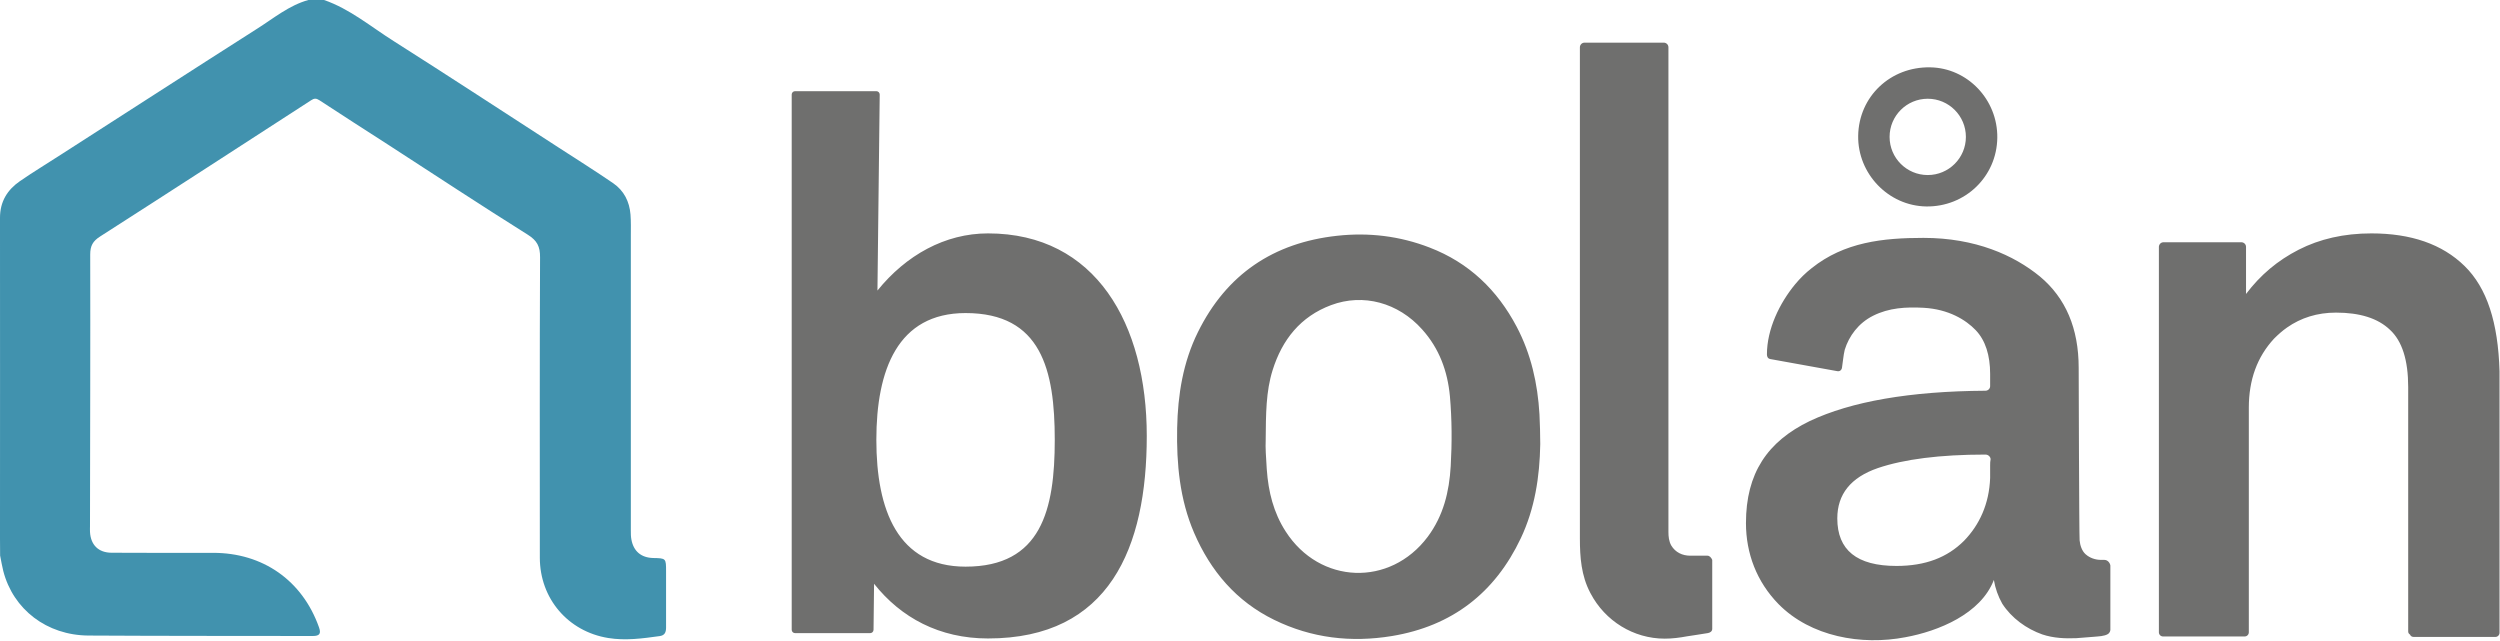
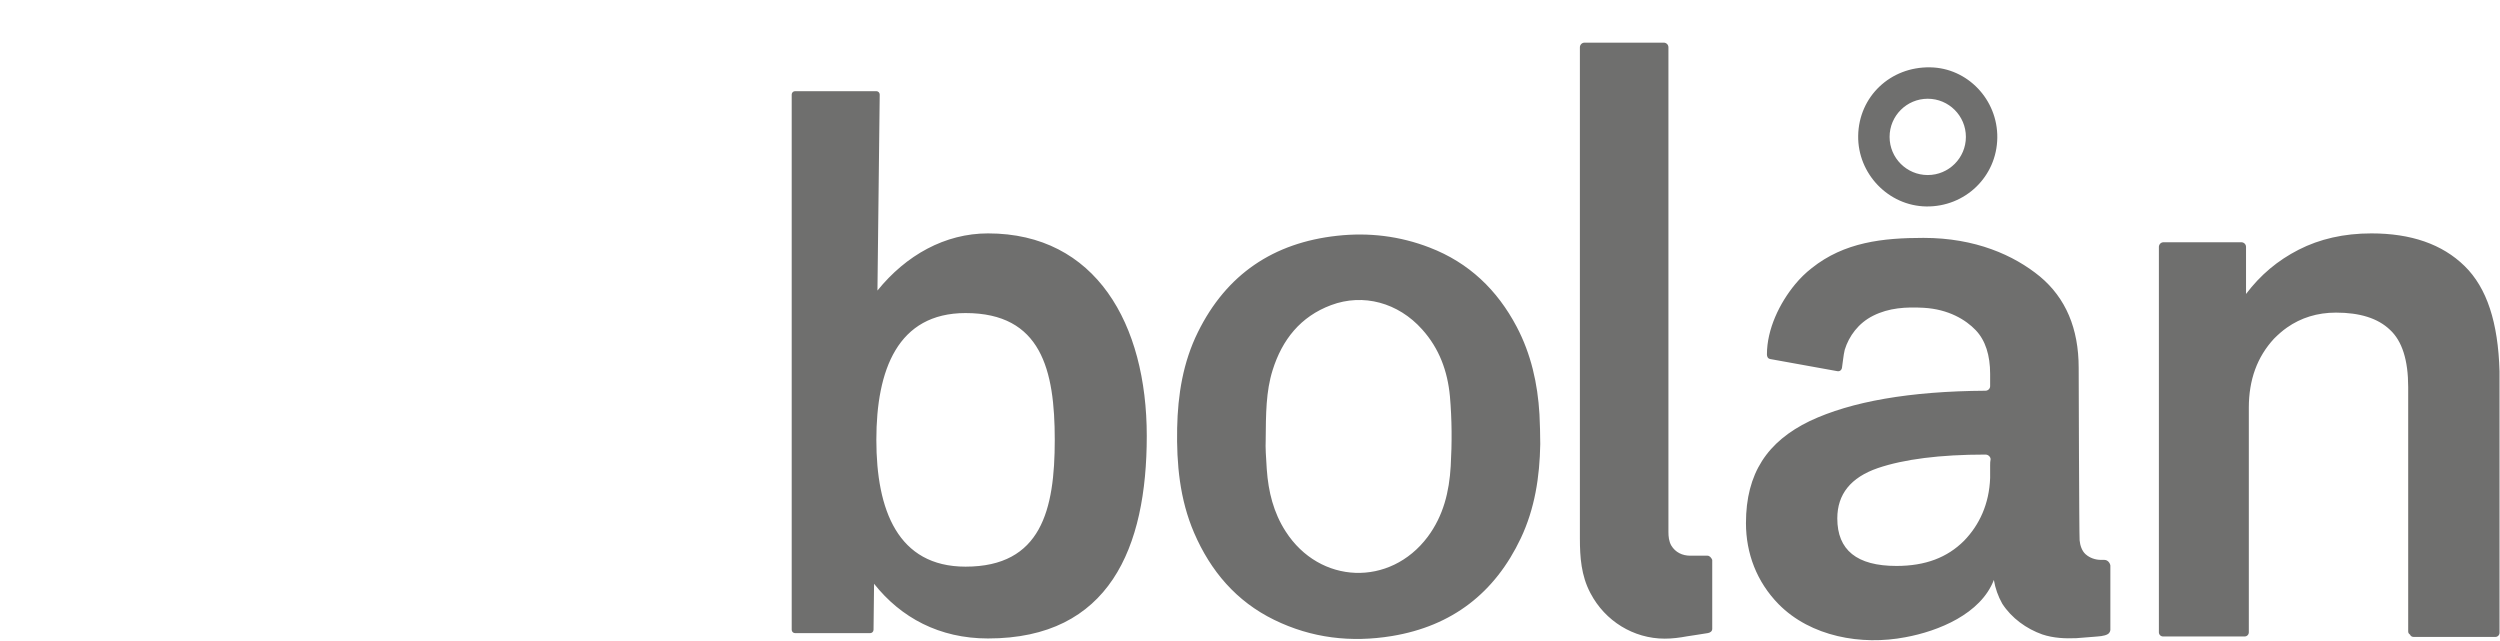
<svg xmlns="http://www.w3.org/2000/svg" width="2228px" height="571px" viewBox="0 0 2228 571" version="1.1">
  <title>Group</title>
  <g id="Page-1" stroke="none" stroke-width="1" fill="none" fill-rule="evenodd">
    <g id="Artboard-Copy" transform="translate(-186, -215)" fill-rule="nonzero">
      <g id="Group" transform="translate(186, 215)">
        <path d="M1714.227,212 C1760.325,212 1794.794,227.366 1818.051,246.469 C1840.892,265.573 1852.52,292.567 1852.52,327.867 L1852.52,327.867 L1852.521,328.044 C1852.537,333.789 1852.944,477.456 1853.351,481.526 C1853.766,486.094 1855.427,491.078 1858.749,493.985 C1862.487,497.307 1867.471,498.968 1872.454,498.968 L1872.454,498.968 L1875.361,498.968 C1878.268,498.968 1880.345,501.46 1880.76,503.952 L1880.76,503.952 L1880.76,561.262 C1880.76,562.508 1879.929,564.169 1878.684,565 C1875.361,567.076 1870.378,567.076 1866.225,567.492 C1860.826,567.907 1855.842,568.322 1850.444,568.738 C1840.476,569.153 1830.094,568.738 1820.127,565.415 C1806.007,560.432 1792.718,550.88 1784.412,538.006 C1780.674,531.361 1778.182,524.301 1776.936,516.826 C1765.308,547.142 1727.516,562.508 1698.031,567.907 C1658.993,575.382 1613.726,567.492 1585.071,538.421 C1565.552,518.487 1556,493.154 1556,466.16 C1556,421.724 1575.104,393.484 1612.895,375.211 C1649.856,357.768 1702.184,348.632 1769.461,348.216 C1771.538,348.216 1773.614,346.555 1773.614,344.064 L1773.614,344.064 L1773.614,333.266 C1773.614,316.654 1769.461,303.365 1760.74,294.228 C1752.019,285.092 1736.653,275.54 1714.227,274.294 C1698.446,273.464 1683.495,274.294 1669.375,281.354 C1656.086,287.999 1647.78,299.627 1644.042,311.671 C1642.796,316.654 1642.381,322.884 1641.551,327.867 C1641.135,329.944 1639.474,331.189 1637.398,330.774 L1637.398,330.774 L1577.595,319.976 C1575.519,319.561 1574.688,317.9 1574.688,315.824 C1574.688,293.398 1585.901,270.141 1600.021,253.114 C1604.174,248.131 1609.158,243.147 1614.556,238.994 C1643.627,215.738 1678.096,212 1714.227,212 Z M1191.674,210.118 C1219.874,207.018 1247.474,210.318 1274.074,220.618 C1309.174,234.118 1334.374,258.418 1351.674,291.218 C1364.474,315.518 1370.374,341.818 1371.974,369.218 C1372.474,378.018 1372.574,386.818 1372.674,395.818 C1372.174,424.818 1367.874,453.118 1355.374,479.618 C1332.274,528.418 1294.174,557.918 1240.574,566.818 C1204.074,572.818 1168.874,568.718 1135.574,552.418 C1101.774,535.918 1078.874,508.918 1064.174,474.818 C1051.374,445.018 1048.474,413.518 1049.074,381.518 C1049.674,351.818 1054.274,322.918 1067.574,296.018 C1092.974,244.518 1134.874,216.318 1191.674,210.118 Z M1482.753,38 C1484.829,38 1486.906,39.661 1486.906,42.153 L1486.906,42.153 L1486.906,474.059 C1486.906,478.212 1487.321,482.365 1489.398,486.102 C1493.135,492.332 1499.365,495.239 1506.425,495.239 L1506.425,495.239 L1521.791,495.239 C1523.452,495.239 1525.113,496.9 1525.944,498.976 L1525.944,498.976 L1525.944,560.44 C1525.944,562.516 1524.282,563.762 1522.206,564.178 C1520.782,564.381 1517.067,564.983 1513.256,565.593 L1512.302,565.745 C1508.65,566.329 1505.077,566.89 1503.518,567.085 C1496.873,568.331 1490.228,569.161 1483.584,569.161 C1455.759,569.161 1430.426,553.38 1417.552,528.878 L1417.162,528.145 C1409.207,512.984 1408,496.63 1408,479.873 L1408,479.873 L1408,42.153 C1408,40.076 1409.661,38 1412.153,38 L1412.153,38 Z M781.034,81.253 C782.69,81.272 784.018,82.631 784,84.288 L781.984,258.932 C807.46,227.407 842.203,208 880.5,208 C976.64,208 1022,288.813 1022,388.5 C1022,488.187 988.787,569 880.5,569 C837.188,569 802.924,550.491 778.967,520.261 L778.495,561.288 C778.476,562.931 777.138,564.253 775.495,564.253 L708.564,564.253 C706.907,564.253 705.564,562.91 705.564,561.253 L705.564,84.253 C705.564,82.596 706.907,81.253 708.564,81.253 L781.034,81.253 Z M2113.374,208 C2148.674,208 2176.499,217.552 2196.433,237.071 C2216.367,256.589 2226.334,287.321 2227.58,330.927 L2227.58,330.927 L2227.58,563.907 C2227.58,565.984 2225.919,567.645 2223.842,567.645 L2223.842,567.645 L2151.166,567.645 C2149.505,567.645 2148.259,566.814 2147.844,565.568 C2146.598,564.738 2146.182,563.907 2146.182,562.661 L2146.182,562.661 L2146.182,345.047 C2146.182,320.96 2140.784,303.933 2129.986,293.966 C2119.188,283.584 2102.992,278.6 2081.812,278.6 C2065.2,278.6 2050.665,283.168 2038.206,291.889 C2034.053,294.796 2030.315,298.119 2026.578,301.856 C2011.627,318.053 2004.152,338.402 2004.152,363.32 L2004.152,363.32 L2004.152,563.492 C2004.152,565.568 2002.491,567.229 2000.414,567.229 L2000.414,567.229 L1927.738,567.229 C1925.661,567.229 1924,565.568 1924,563.492 L1924,563.492 L1924,220.044 C1924,217.967 1925.661,215.891 1928.153,215.891 L1928.153,215.891 L1997.507,215.891 C1999.584,215.891 2001.66,217.552 2001.66,220.044 L2001.66,220.044 L2001.66,261.988 C2014.534,244.961 2029.9,232.087 2048.588,222.535 C2067.276,212.984 2088.872,208 2113.374,208 Z M1267.374,293.518 C1246.074,269.718 1214.974,261.218 1186.274,271.918 C1158.974,282.118 1142.674,302.718 1134.174,329.818 C1128.174,348.918 1128.174,368.818 1127.974,392.918 C1127.687,398.364 1128.222,407.646 1128.881,417.185 L1128.974,418.518 C1130.374,438.118 1134.874,456.718 1145.774,473.618 C1176.074,520.818 1238.774,523.218 1272.374,478.418 C1286.374,459.618 1291.574,438.218 1292.874,415.418 C1294.074,394.618 1293.974,373.918 1292.174,353.218 C1290.074,330.718 1282.674,310.518 1267.374,293.518 Z M860.5,279 C800,279 781,329.592 781,392 C781,454.408 800,505 860.5,505 C928,505 940,454.408 940,392 C940,329.592 928,279 860.5,279 Z M1769.461,405.112 C1728.762,405.112 1696.785,409.265 1673.528,417.155 C1649.441,425.461 1637.398,440.412 1637.398,462.007 C1637.398,490.247 1654.84,504.367 1690.14,504.367 C1715.888,504.367 1735.407,496.892 1750.358,481.941 C1764.062,467.821 1772.784,449.133 1773.614,425.876 L1773.614,425.876 L1773.614,414.522 C1773.618,412.697 1773.652,411.152 1774.029,409.265 C1774.029,407.188 1771.953,405.112 1769.461,405.112 Z M1720.213,60.012 C1753.455,60.547 1780.398,88.767 1779.996,122.738 C1779.593,157.377 1751.311,184.527 1716.594,183.992 C1682.95,183.457 1655.472,154.836 1656.008,120.999 C1656.544,86.092 1684.692,59.344 1720.213,60.012 Z M1718,88 C1699.222,88 1684,103.222 1684,122 C1684,140.778 1699.222,156 1718,156 C1736.778,156 1752,140.778 1752,122 C1752,103.222 1736.778,88 1718,88 Z" id="Combined-Shape" fill="#6F6F6E" />
-         <path d="M593.6,509.2 C593.6,497.6 593.6,497.5 582.1,497.3 C571.4,497 564.6,491.3 562.7,480.8 C562.2,478.2 562.2,475.5 562.2,472.9 C562.2,385.3 562.2,297.8 562.2,210.2 C562.2,203.9 562.4,197.5 561.9,191.2 C561,179.7 556.1,169.9 546.5,163.3 C530.6,152.4 514.2,142.1 498,131.6 C449,99.9 400.1,67.9 350.8,36.6 C330.5,23.8 311.9,8 288.8,3.97903932e-13 C284.1,3.97903932e-13 279.5,3.97903932e-13 274.8,3.97903932e-13 C257.6,4.8 244,16.2 229.3,25.5 C171.2,62.5 113.4,99.9 55.4,137.1 C43,145.2 30.1,152.9 17.8,161.4 C6.5,169.2 1.70530257e-13,179.7 1.70530257e-13,194.1 C0.1,289.5 1.70530257e-13,384.8 1.70530257e-13,480.2 C1.70530257e-13,485.2 0.1,490.2 0.1,495.2 C0.1,495.2 0.1,495.2 0.1,495.2 C0.1,495.2 0.1,495.2 0.1,495.2 C0.1,495.3 0.2,495.5 0.2,495.6 C1.1,500 1.8,504.5 2.9,508.8 C11.7,543.1 41.7,566.2 78.9,566.4 C145.5,566.8 212.2,566.7 278.8,566.8 C284.8,566.8 286.3,564.7 284.3,559.1 C269.5,517.3 234.2,492.6 189.8,492.7 C159.6,492.7 129.5,492.8 99.3,492.6 C87.7,492.5 80.8,485.6 80.2,474 C80.1,472.3 80.2,470.7 80.2,469 C80.3,388.3 80.6,307.5 80.4,226.8 C80.4,219.1 82.7,214.9 89.3,210.7 C152.1,170.5 214.6,129.9 277.2,89.4 C279.9,87.6 281.7,87.4 284.6,89.3 C305.2,102.8 325.9,116.1 346.6,129.4 C387.8,156.1 428.8,183.1 470.4,209.2 C478.7,214.4 481.4,219.8 481.3,229.3 C480.9,318.5 481.1,407.7 481.1,497 C481.1,533.4 506.2,562.8 542.1,568.6 C557.5,571.1 572.6,569 587.8,566.9 C592.5,566.3 593.6,563.4 593.6,559.2 C593.6,542.5 593.6,525.8 593.6,509.2 Z" id="Path-Copy" fill="#4192AE" />
      </g>
    </g>
  </g>
</svg>